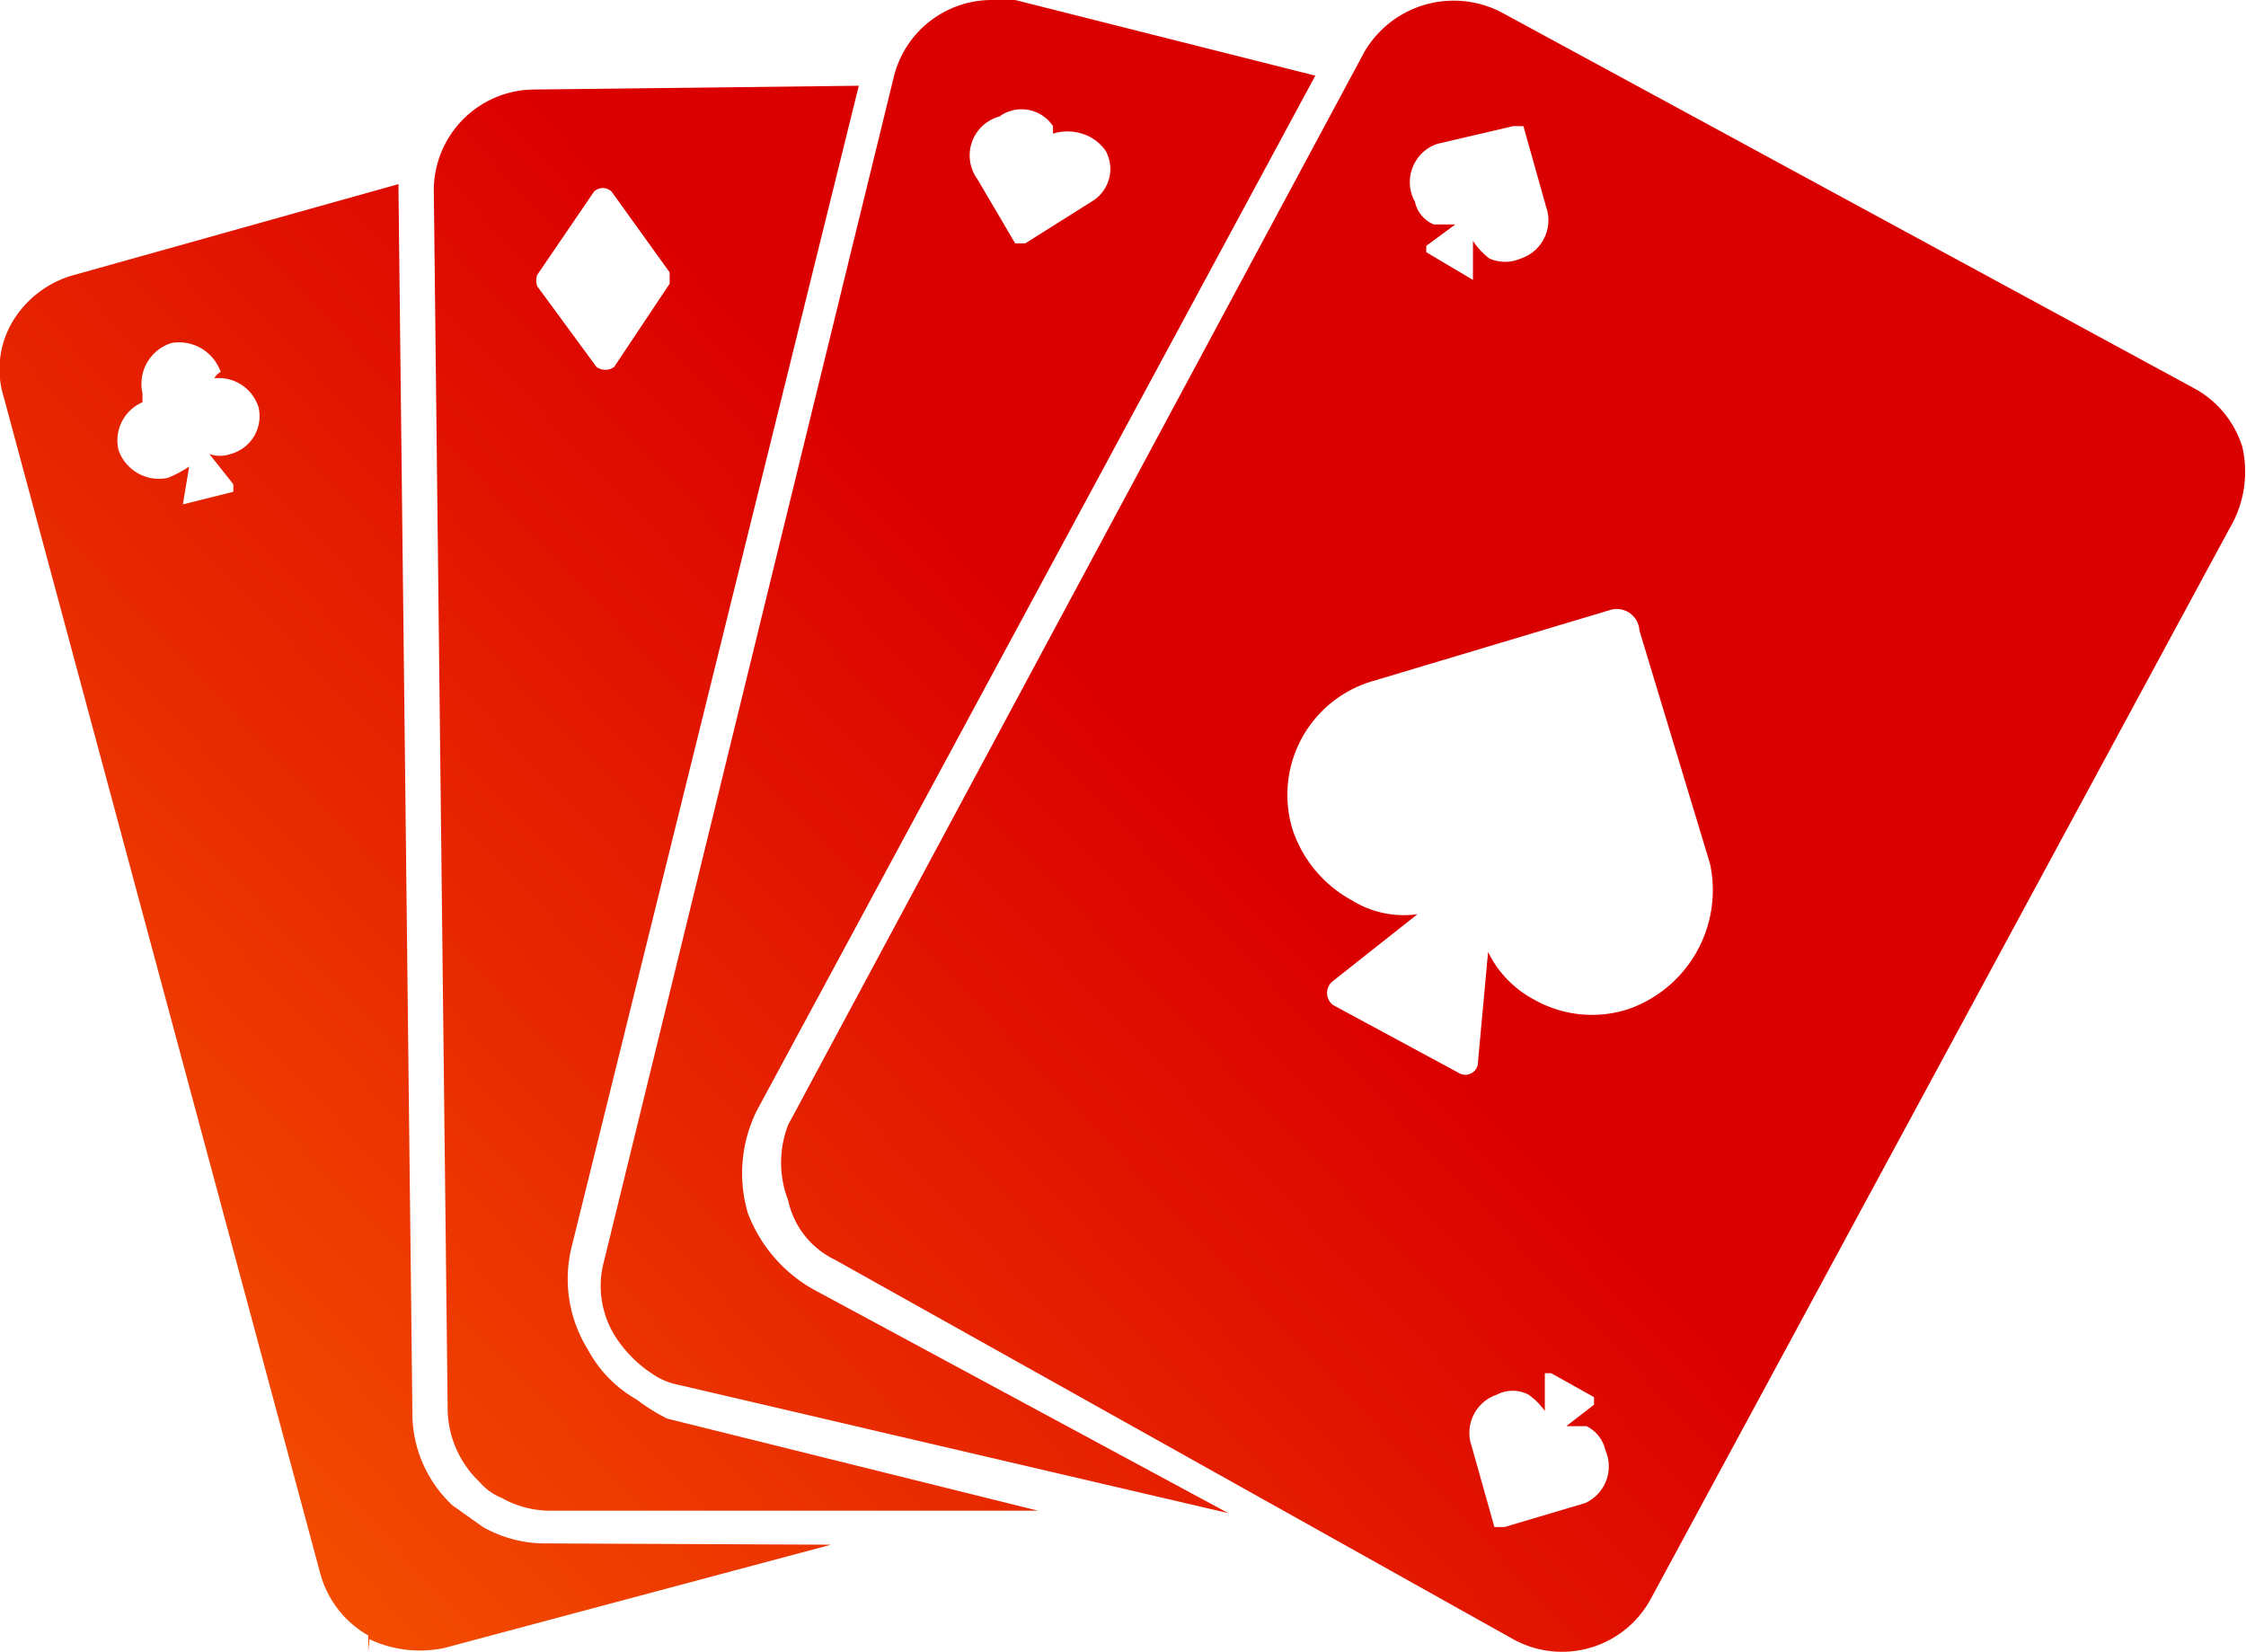
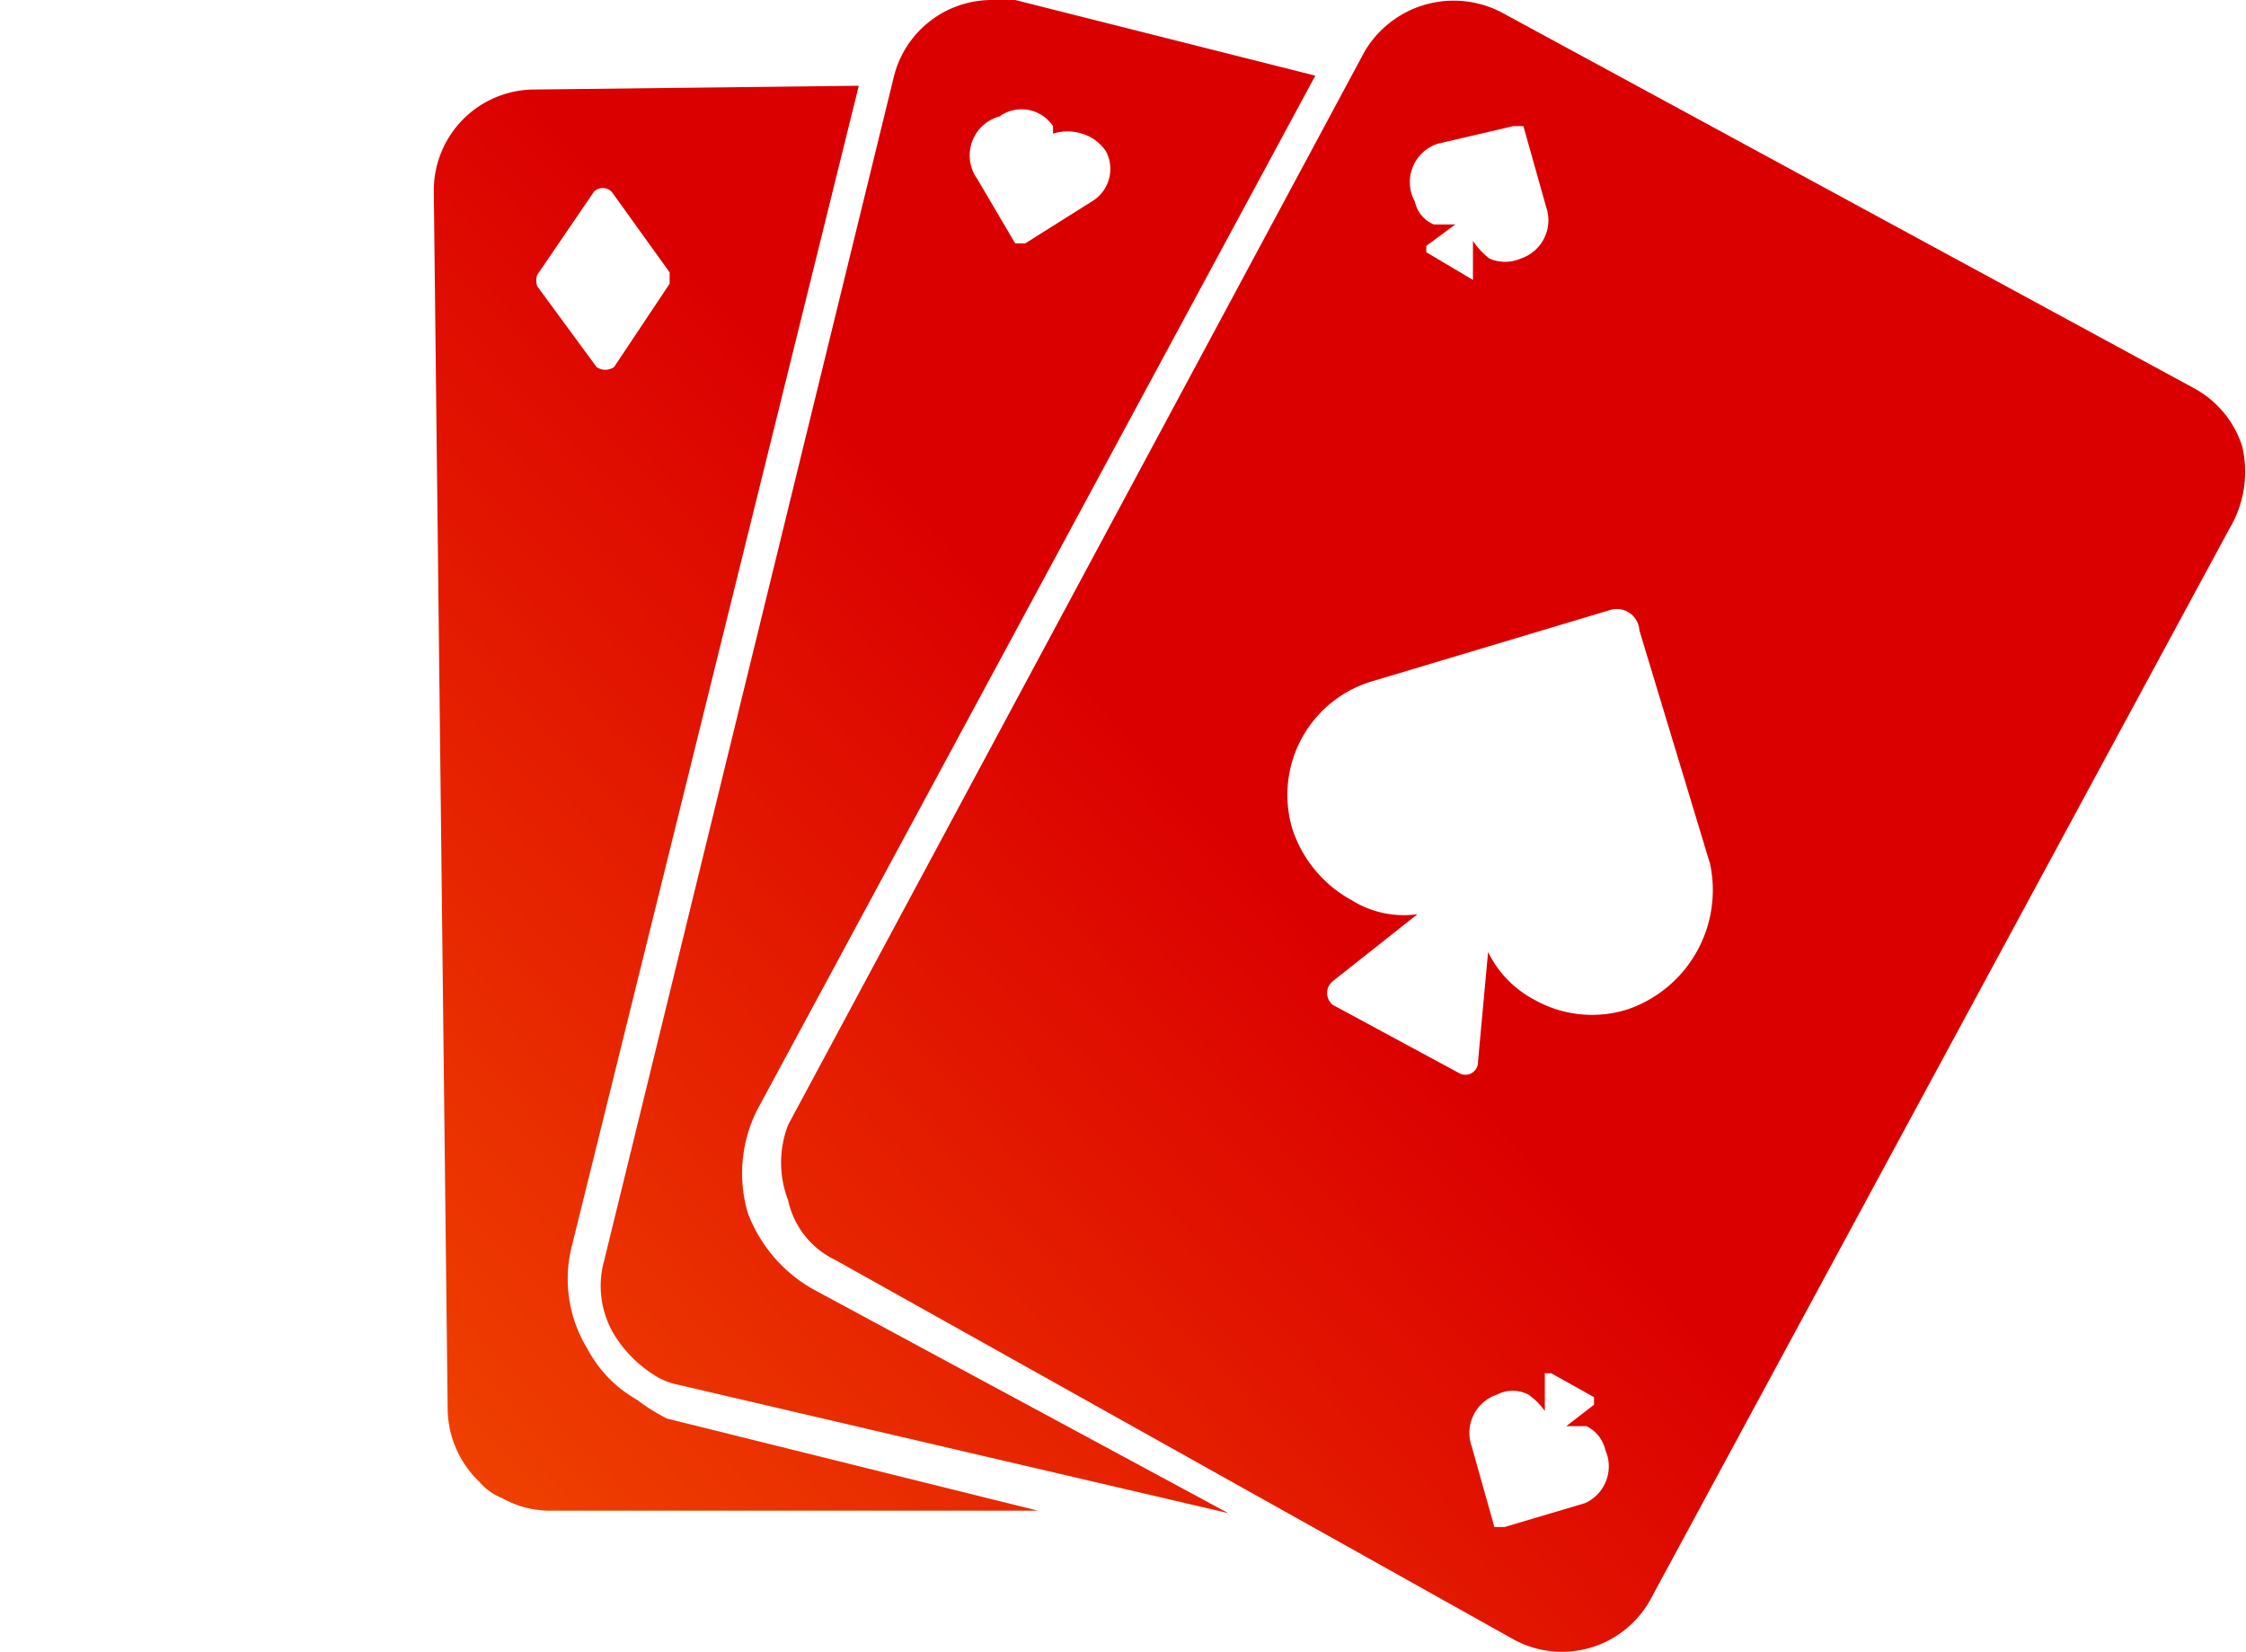
<svg xmlns="http://www.w3.org/2000/svg" xmlns:xlink="http://www.w3.org/1999/xlink" viewBox="0 0 17.81 13.1">
  <defs>
    <style>.cls-1,.cls-2,.cls-3,.cls-4{fill-rule:evenodd;}.cls-1{fill:url(#Linear_Gradient_1);}.cls-2{fill:url(#Linear_Gradient_1-2);}.cls-3{fill:url(#Linear_Gradient_1-3);}.cls-4{fill:url(#Linear_Gradient_1-4);}</style>
    <linearGradient id="Linear_Gradient_1" x1="-3.15" y1="13.52" x2="7.1" y2="3.82" gradientUnits="userSpaceOnUse">
      <stop offset="0" stop-color="#ff7300" />
      <stop offset="1" stop-color="#db0000" />
    </linearGradient>
    <linearGradient id="Linear_Gradient_1-2" x1="-2.37" y1="14.34" x2="7.88" y2="4.64" xlink:href="#Linear_Gradient_1" />
    <linearGradient id="Linear_Gradient_1-3" x1="-1.32" y1="15.45" x2="8.93" y2="5.75" xlink:href="#Linear_Gradient_1" />
    <linearGradient id="Linear_Gradient_1-4" x1="0.5" y1="17.38" x2="10.76" y2="7.68" xlink:href="#Linear_Gradient_1" />
  </defs>
  <title>Asset 3</title>
  <g id="Layer_2" data-name="Layer 2">
    <g id="Layer_1-2" data-name="Layer 1">
-       <path class="cls-1" d="M4.34,12.24a1,1,0,0,1-.51-.13l-.24-.17a1,1,0,0,1-.32-.75L3.16,1.52V1.46L.59,2.18a.82.82,0,0,0-.49.37.74.74,0,0,0-.07.6l2.51,9.33a.81.81,0,0,0,.38.49l0,.13L2.93,13a.94.94,0,0,0,.59.07l3.07-.82ZM1.83,3.6a.25.25,0,0,1-.17,0l.19.24a0,0,0,0,1,0,.06L1.45,4s-.05,0,0,0l.05-.3a.91.91,0,0,1-.17.09.34.34,0,0,1-.39-.22.33.33,0,0,1,.19-.38s0,0,0-.07a.34.34,0,0,1,.23-.4.35.35,0,0,1,.39.23A.11.11,0,0,0,1.7,3a.33.33,0,0,1,.35.23A.31.31,0,0,1,1.83,3.6Z" />
      <path class="cls-2" d="M5.05,11.1a1,1,0,0,1-.39-.4,1.06,1.06,0,0,1-.13-.8L6.81.68,4.23.71a.8.8,0,0,0-.79.81l.11,9.67a.81.81,0,0,0,.25.56.46.46,0,0,0,.18.13.78.78,0,0,0,.36.1h0l3.89,0-2.94-.73A1.49,1.49,0,0,1,5.05,11.1ZM4.26,2.27a.14.14,0,0,1,0-.09l.45-.66a.1.1,0,0,1,.14,0l.46.64s0,0,0,.09l-.44.66a.12.12,0,0,1-.14,0Z" />
      <path class="cls-3" d="M5.93,9.62A1.12,1.12,0,0,1,6,8.81L10.43.6,8.05,0a.62.62,0,0,0-.19,0,.8.8,0,0,0-.77.6L4.79,10a.75.75,0,0,0,.09.6,1,1,0,0,0,.3.3.54.54,0,0,0,.19.08L9.74,12l-3.3-1.78A1.17,1.17,0,0,1,5.93,9.62Zm2-8.7A.3.3,0,0,1,8.35,1l0,.06,0,0a.38.38,0,0,1,.23,0,.35.35,0,0,1,.19.14.3.3,0,0,1-.1.39l-.54.34s-.06,0-.08,0l-.3-.51A.32.32,0,0,1,7.94.92Z" />
      <path class="cls-4" d="M17.78,3.54a.8.8,0,0,0-.38-.46L11.91.1a.82.82,0,0,0-1.09.31L6.25,8.92a.83.83,0,0,0,0,.6.68.68,0,0,0,.37.47L12,13a.8.8,0,0,0,1.09-.32l4.59-8.49A.88.88,0,0,0,17.78,3.54ZM11.4,1.14,12,1s.06,0,.08,0l.18.64a.32.32,0,0,1-.2.41.31.31,0,0,1-.25,0,.58.58,0,0,1-.13-.14l0,.31s0,0,0,0L11.31,2s0,0,0-.05l.23-.17c-.06,0-.14,0-.17,0a.25.25,0,0,1-.15-.18A.32.32,0,0,1,11.4,1.14Zm1.17,10.78-.64.19s-.06,0-.08,0l-.18-.64a.32.32,0,0,1,.2-.41.27.27,0,0,1,.25,0,.53.53,0,0,1,.13.13l0-.3s0,0,.05,0l.34.19a0,0,0,0,1,0,.06l-.22.17c.05,0,.13,0,.16,0a.28.28,0,0,1,.15.19A.32.32,0,0,1,12.57,11.92ZM12.92,8a.93.93,0,0,1-.75-.07.85.85,0,0,1-.37-.38l-.08.87a.1.1,0,0,1-.15.09l-1-.54a.12.12,0,0,1,0-.19l.67-.53a.78.78,0,0,1-.52-.11,1,1,0,0,1-.47-.56.94.94,0,0,1,.64-1.18l1.87-.56A.18.18,0,0,1,13,5l.56,1.85A1,1,0,0,1,12.92,8Z" />
    </g>
  </g>
</svg>